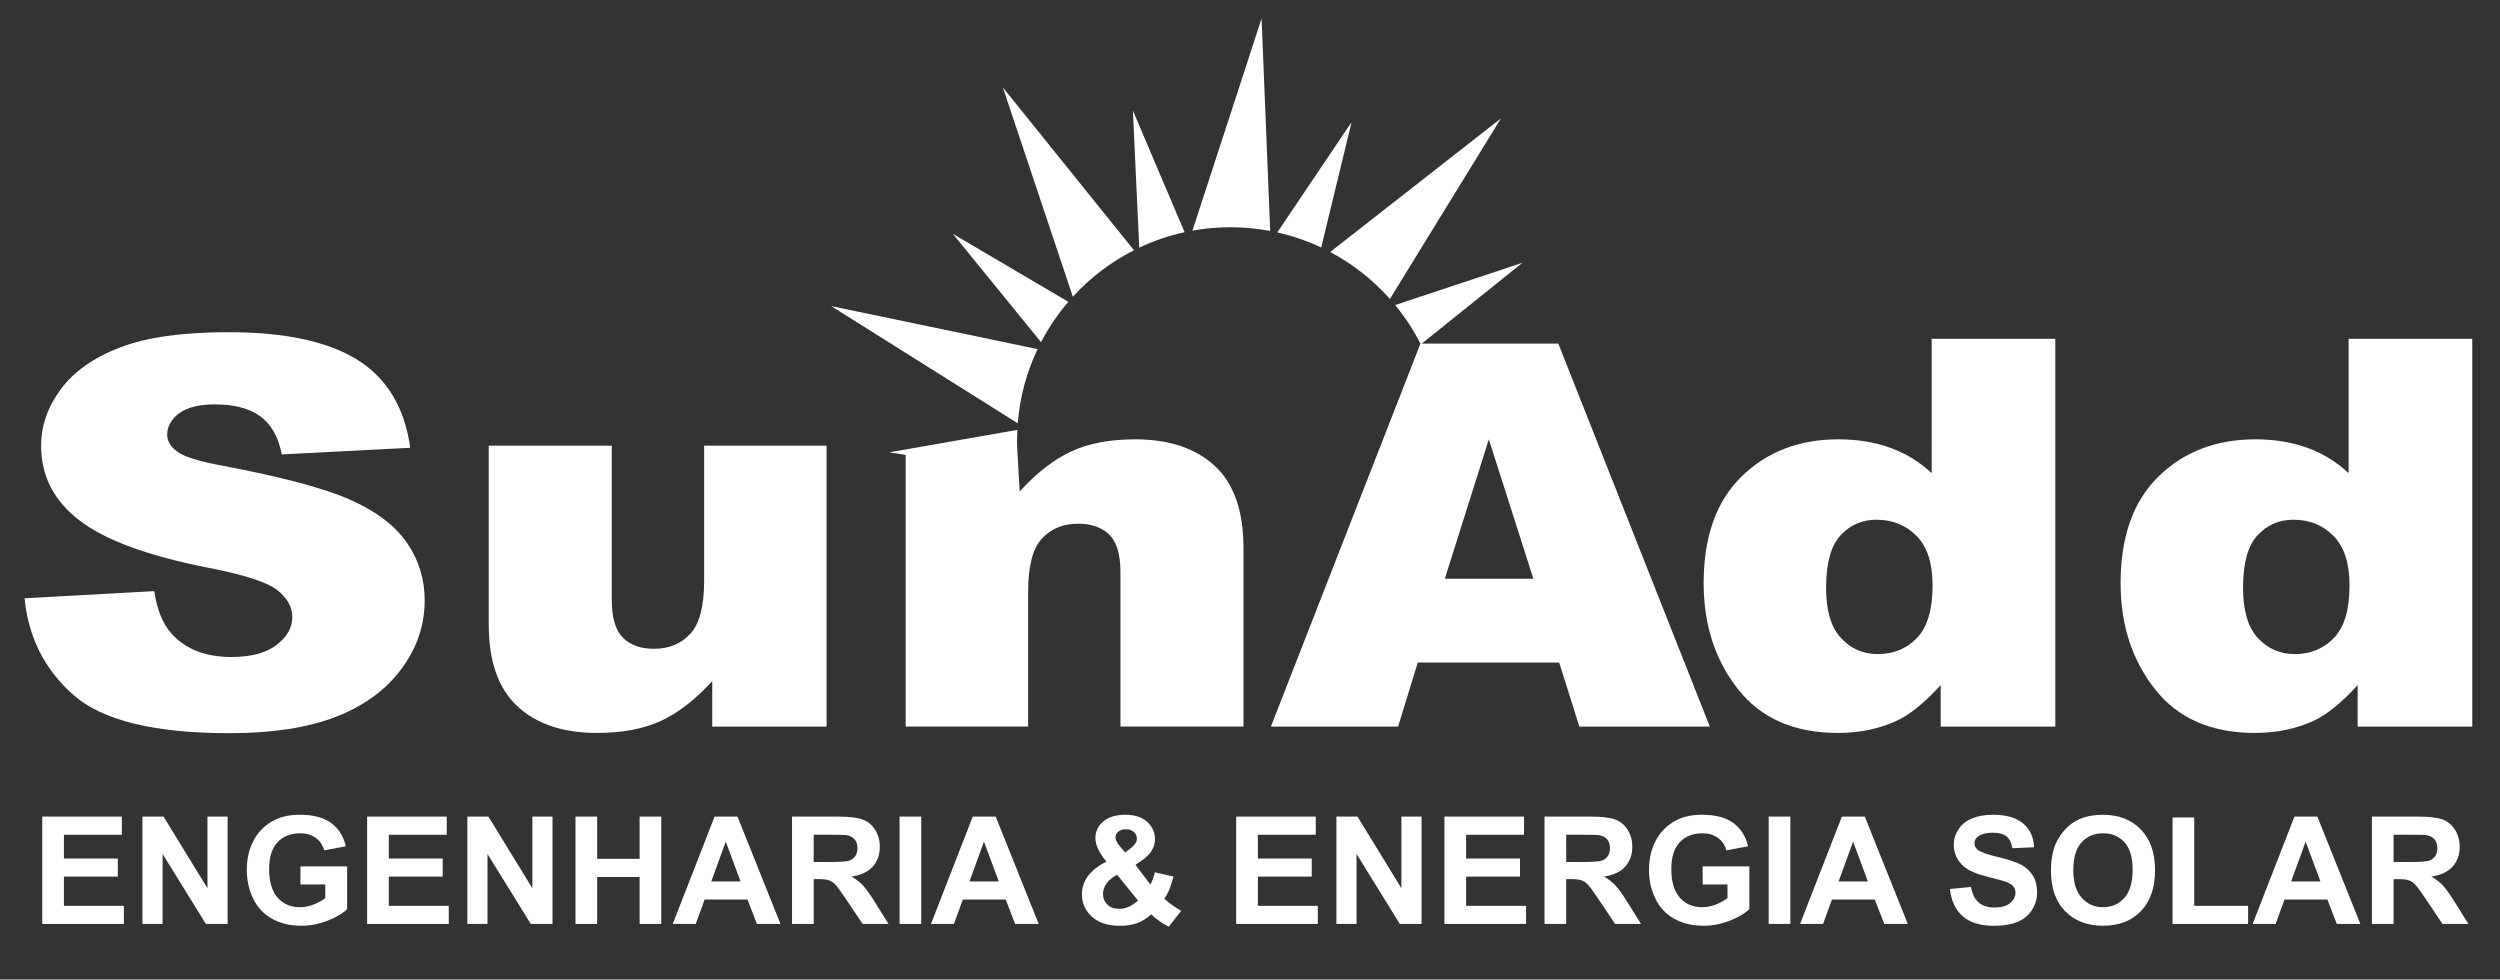
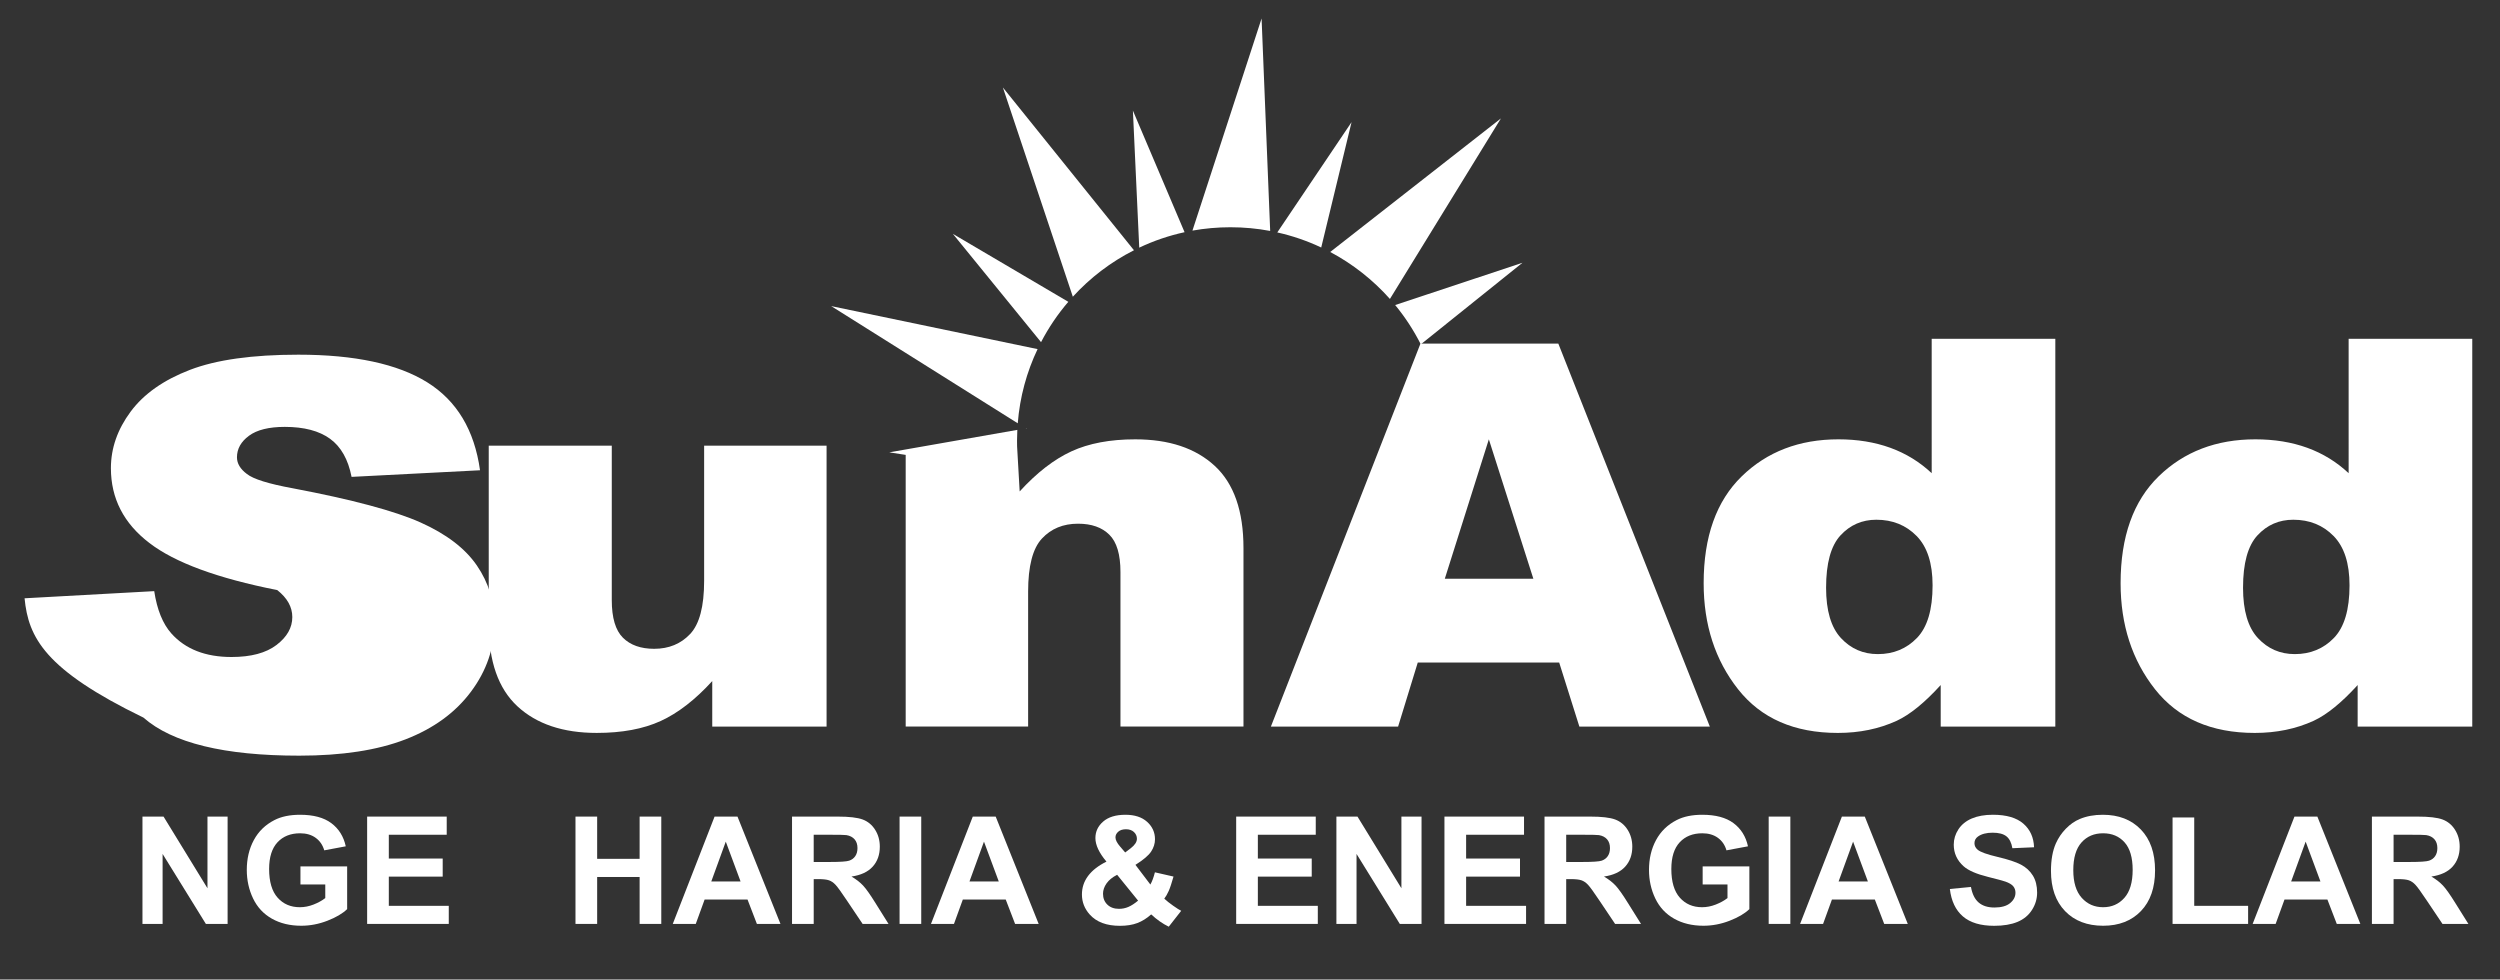
<svg xmlns="http://www.w3.org/2000/svg" version="1.1" id="Capa_1" x="0px" y="0px" width="520.667px" height="204px" viewBox="0 0 520.667 204" enable-background="new 0 0 520.667 204" xml:space="preserve">
  <rect x="0" y="0" width="520.667" height="204" fill="#333333" stroke="none" />
  <g>
    <g>
      <g>
        <g>
          <path fill="#FFFFFF" d="M264.536,48.099c-2.69-0.51-5.46-0.77-8.29-0.77c-2.69,0-5.33,0.24-7.9,0.7l14.4-44.18L264.536,48.099z" />
          <path fill="#FFFFFF" d="M312.595,24.659l-23.12,37.6c-3.52-3.95-7.729-7.28-12.439-9.78L312.595,24.659z" />
          <path fill="#FFFFFF" d="M208.866,18.219l27.3,33.9c-4.82,2.44-9.13,5.73-12.73,9.68L208.866,18.219z" />
          <polygon fill="#FFFFFF" points="213.646,89.219 213.795,89.199 213.755,89.289     " />
          <path fill="#FFFFFF" d="M173.105,63.749l42.99,8.96c-2.26,4.74-3.7,9.96-4.13,15.45L173.105,63.749z" />
          <path fill="#FFFFFF" d="M281.486,25.439l-6.32,26.11c-2.89-1.37-5.96-2.43-9.15-3.14L281.486,25.439z" />
          <path fill="#FFFFFF" d="M317.076,54.729l-21.17,16.99c-1.48-2.93-3.271-5.68-5.34-8.19L317.076,54.729z" />
          <path fill="#FFFFFF" d="M246.706,48.359c-3.3,0.72-6.46,1.8-9.44,3.22l-1.32-28.55L246.706,48.359z" />
          <path fill="#FFFFFF" d="M222.496,62.859c-2.2,2.56-4.11,5.38-5.68,8.4l-18.36-22.55L222.496,62.859z" />
        </g>
        <g>
          <g>
-             <path fill="#FFFFFF" d="M5.117,124.604l27.003-1.488c0.584,3.857,1.774,6.795,3.571,8.814c2.923,3.27,7.101,4.902,12.531,4.902       c4.051,0,7.174-0.834,9.367-2.506c2.192-1.671,3.289-3.608,3.289-5.813c0-2.093-1.044-3.965-3.133-5.618       c-2.089-1.653-6.934-3.213-14.535-4.683c-12.447-2.46-21.323-5.729-26.627-9.805c-5.347-4.077-8.02-9.273-8.02-15.59       c0-4.15,1.368-8.07,4.104-11.762c2.735-3.69,6.85-6.591,12.342-8.703c5.492-2.111,13.021-3.167,22.586-3.167       c11.736,0,20.685,1.919,26.846,5.756c6.161,3.838,9.826,9.943,10.996,18.316l-26.752,1.377       c-0.711-3.636-2.204-6.28-4.479-7.933c-2.277-1.652-5.419-2.479-9.429-2.479c-3.3,0-5.786,0.615-7.456,1.846       c-1.671,1.23-2.506,2.727-2.506,4.489c0,1.286,0.689,2.442,2.067,3.47c1.336,1.066,4.511,2.059,9.523,2.976       c12.405,2.351,21.291,4.729,26.659,7.134c5.366,2.406,9.272,5.39,11.716,8.951c2.443,3.563,3.665,7.547,3.665,11.954       c0,5.179-1.629,9.952-4.887,14.323c-3.258,4.37-7.811,7.684-13.658,9.942c-5.848,2.259-13.22,3.388-22.116,3.388       c-15.622,0-26.439-2.645-32.454-7.932C9.315,139.478,5.91,132.757,5.117,124.604z" />
+             <path fill="#FFFFFF" d="M5.117,124.604l27.003-1.488c0.584,3.857,1.774,6.795,3.571,8.814c2.923,3.27,7.101,4.902,12.531,4.902       c4.051,0,7.174-0.834,9.367-2.506c2.192-1.671,3.289-3.608,3.289-5.813c0-2.093-1.044-3.965-3.133-5.618       c-12.447-2.46-21.323-5.729-26.627-9.805c-5.347-4.077-8.02-9.273-8.02-15.59       c0-4.15,1.368-8.07,4.104-11.762c2.735-3.69,6.85-6.591,12.342-8.703c5.492-2.111,13.021-3.167,22.586-3.167       c11.736,0,20.685,1.919,26.846,5.756c6.161,3.838,9.826,9.943,10.996,18.316l-26.752,1.377       c-0.711-3.636-2.204-6.28-4.479-7.933c-2.277-1.652-5.419-2.479-9.429-2.479c-3.3,0-5.786,0.615-7.456,1.846       c-1.671,1.23-2.506,2.727-2.506,4.489c0,1.286,0.689,2.442,2.067,3.47c1.336,1.066,4.511,2.059,9.523,2.976       c12.405,2.351,21.291,4.729,26.659,7.134c5.366,2.406,9.272,5.39,11.716,8.951c2.443,3.563,3.665,7.547,3.665,11.954       c0,5.179-1.629,9.952-4.887,14.323c-3.258,4.37-7.811,7.684-13.658,9.942c-5.848,2.259-13.22,3.388-22.116,3.388       c-15.622,0-26.439-2.645-32.454-7.932C9.315,139.478,5.91,132.757,5.117,124.604z" />
            <path fill="#FFFFFF" d="M172.146,151.321h-23.808v-9.475c-3.551,3.893-7.133,6.665-10.745,8.318       c-3.613,1.652-8.051,2.479-13.313,2.479c-7.017,0-12.521-1.846-16.509-5.537c-3.989-3.689-5.983-9.373-5.983-17.049V92.819       h25.625v32.17c0,3.674,0.772,6.28,2.318,7.822c1.545,1.543,3.717,2.314,6.516,2.314c3.048,0,5.544-1.027,7.487-3.085       c1.942-2.057,2.914-5.747,2.914-11.073V92.819h25.5V151.321z" />
            <path fill="#FFFFFF" d="M258.975,114.139v37.18h-25.62v-32.17c0-3.67-0.77-6.27-2.32-7.79c-1.54-1.53-3.72-2.29-6.51-2.29       c-3.1,0-5.6,1.03-7.52,3.09c-1.92,2.05-2.88,5.74-2.88,11.07v28.09h-25.5v-56.58l-3.42-0.53l26.67-4.68       c-0.04,0.74-0.06,1.48-0.06,2.23c0,0.36,0,0.72,0.01,1.08l0.01,0.26l0.53,9.25c3.55-3.89,7.14-6.67,10.78-8.35       c3.63-1.67,8.06-2.5,13.28-2.5c7.06,0,12.58,1.84,16.57,5.53C256.986,100.719,258.975,106.429,258.975,114.139z" />
            <path fill="#FFFFFF" d="M324.729,137.99h-29.457l-4.093,13.331h-26.493l31.147-79.758h28.715l31.552,79.758h-27.171       L324.729,137.99z M319.346,120.528l-9.268-29.031l-9.172,29.031H319.346z" />
            <path fill="#FFFFFF" d="M428.055,70.563v80.758h-23.871v-8.648c-3.342,3.672-6.391,6.151-9.147,7.437       c-3.676,1.688-7.769,2.534-12.279,2.534c-9.064,0-15.987-3.029-20.77-9.09c-4.783-6.059-7.174-13.422-7.174-22.09       c0-9.695,2.642-17.113,7.926-22.255c5.283-5.142,11.998-7.712,20.143-7.712c3.968,0,7.57,0.588,10.808,1.763       c3.236,1.176,6.108,2.938,8.615,5.288V70.563H428.055z M402.493,121.905c0-4.591-1.107-8.016-3.32-10.273       c-2.215-2.26-5.013-3.389-8.396-3.389c-2.967,0-5.451,1.084-7.456,3.25c-2.005,2.168-3.007,5.803-3.007,10.908       c0,4.773,1.033,8.271,3.101,10.493c2.068,2.223,4.626,3.333,7.676,3.333c3.258,0,5.972-1.119,8.145-3.36       C401.406,130.628,402.493,126.974,402.493,121.905z" />
            <path fill="#FFFFFF" d="M514.891,70.563v80.758H491.02v-8.648c-3.342,3.672-6.391,6.151-9.147,7.437       c-3.676,1.688-7.769,2.534-12.279,2.534c-9.064,0-15.987-3.029-20.77-9.09c-4.783-6.059-7.174-13.422-7.174-22.09       c0-9.695,2.642-17.113,7.926-22.255c5.283-5.142,11.998-7.712,20.143-7.712c3.968,0,7.57,0.588,10.808,1.763       c3.236,1.176,6.108,2.938,8.615,5.288V70.563H514.891z M489.329,121.905c0-4.591-1.107-8.016-3.32-10.273       c-2.215-2.26-5.013-3.389-8.396-3.389c-2.967,0-5.451,1.084-7.456,3.25c-2.005,2.168-3.007,5.803-3.007,10.908       c0,4.773,1.033,8.271,3.101,10.493c2.068,2.223,4.626,3.333,7.676,3.333c3.258,0,5.972-1.119,8.145-3.36       C488.242,130.628,489.329,126.974,489.329,121.905z" />
          </g>
        </g>
      </g>
      <g>
-         <path fill="#FFFFFF" d="M8.799,192.421v-22.352h16.573v3.781h-12.06v4.955h11.222v3.766H13.312v6.084h12.487v3.766H8.799z" />
        <path fill="#FFFFFF" d="M29.671,192.421v-22.352h4.391l9.148,14.927v-14.927h4.193v22.352h-4.528l-9.011-14.576v14.576H29.671z" />
        <path fill="#FFFFFF" d="M62.574,184.203v-3.766h9.727v8.903c-0.945,0.915-2.315,1.721-4.109,2.417s-3.611,1.044-5.451,1.044     c-2.338,0-4.375-0.49-6.114-1.471c-1.738-0.981-3.044-2.384-3.918-4.208s-1.311-3.81-1.311-5.954     c0-2.327,0.488-4.396,1.464-6.205c0.976-1.81,2.403-3.197,4.284-4.162c1.433-0.742,3.217-1.113,5.352-1.113     c2.775,0,4.942,0.582,6.502,1.745c1.56,1.164,2.564,2.772,3.011,4.826l-4.482,0.838c-0.315-1.098-0.907-1.964-1.776-2.599     c-0.869-0.636-1.954-0.953-3.255-0.953c-1.972,0-3.54,0.625-4.704,1.875c-1.164,1.25-1.746,3.105-1.746,5.565     c0,2.652,0.589,4.643,1.769,5.969c1.179,1.326,2.724,1.989,4.635,1.989c0.945,0,1.893-0.185,2.844-0.556     c0.95-0.371,1.766-0.821,2.447-1.35v-2.836H62.574z" />
        <path fill="#FFFFFF" d="M76.463,192.421v-22.352h16.573v3.781h-12.06v4.955h11.222v3.766H80.976v6.084h12.487v3.766H76.463z" />
-         <path fill="#FFFFFF" d="M97.335,192.421v-22.352h4.391l9.148,14.927v-14.927h4.193v22.352h-4.528l-9.011-14.576v14.576H97.335z" />
        <path fill="#FFFFFF" d="M119.855,192.421v-22.352h4.513v8.798h8.843v-8.798h4.513v22.352h-4.513v-9.773h-8.843v9.773H119.855z" />
        <path fill="#FFFFFF" d="M162.545,192.421h-4.91l-1.951-5.077h-8.935l-1.845,5.077h-4.788l8.706-22.352h4.772L162.545,192.421z      M154.236,183.578l-3.08-8.294l-3.019,8.294H154.236z" />
        <path fill="#FFFFFF" d="M164.954,192.421v-22.352h9.499c2.388,0,4.124,0.201,5.207,0.603s1.949,1.115,2.6,2.142     c0.65,1.027,0.976,2.201,0.976,3.522c0,1.677-0.493,3.063-1.479,4.154c-0.986,1.093-2.46,1.781-4.422,2.066     c0.976,0.569,1.781,1.194,2.417,1.875c0.635,0.682,1.491,1.891,2.569,3.629l2.729,4.36h-5.397l-3.263-4.863     c-1.159-1.738-1.951-2.834-2.378-3.286c-0.427-0.452-0.879-0.762-1.357-0.93c-0.478-0.168-1.235-0.252-2.271-0.252h-0.915v9.331     H164.954z M169.467,179.522h3.339c2.165,0,3.517-0.092,4.055-0.274c0.539-0.184,0.961-0.498,1.266-0.945     c0.305-0.447,0.458-1.007,0.458-1.678c0-0.752-0.201-1.358-0.603-1.821c-0.401-0.463-0.968-0.755-1.7-0.877     c-0.366-0.051-1.464-0.076-3.293-0.076h-3.522V179.522z" />
        <path fill="#FFFFFF" d="M187.351,192.421v-22.352h4.513v22.352H187.351z" />
        <path fill="#FFFFFF" d="M216.32,192.421h-4.91l-1.951-5.077h-8.935l-1.845,5.077h-4.788l8.706-22.352h4.772L216.32,192.421z      M208.01,183.578l-3.08-8.294l-3.019,8.294H208.01z" />
        <path fill="#FFFFFF" d="M246.004,189.691L243.413,193c-1.271-0.619-2.49-1.474-3.659-2.562c-0.905,0.813-1.865,1.413-2.881,1.8     c-1.017,0.386-2.226,0.579-3.629,0.579c-2.785,0-4.879-0.782-6.282-2.348c-1.087-1.21-1.631-2.603-1.631-4.178     c0-1.434,0.427-2.722,1.281-3.865c0.854-1.144,2.129-2.137,3.827-2.98c-0.763-0.904-1.337-1.767-1.723-2.585     c-0.386-0.817-0.579-1.593-0.579-2.324c0-1.353,0.541-2.498,1.624-3.438s2.625-1.41,4.627-1.41c1.931,0,3.44,0.493,4.528,1.479     c1.087,0.986,1.631,2.19,1.631,3.613c0,0.905-0.27,1.764-0.808,2.577c-0.539,0.813-1.626,1.733-3.263,2.76l3.11,4.101     c0.366-0.649,0.681-1.499,0.945-2.546l3.873,0.885c-0.387,1.372-0.722,2.376-1.006,3.011c-0.285,0.636-0.59,1.167-0.915,1.594     c0.478,0.447,1.095,0.938,1.853,1.471C245.092,189.166,245.648,189.52,246.004,189.691z M232.664,182.19     c-0.986,0.498-1.723,1.098-2.21,1.799s-0.732,1.418-0.732,2.15c0,0.925,0.302,1.68,0.907,2.264     c0.604,0.585,1.415,0.877,2.432,0.877c0.671,0,1.316-0.132,1.937-0.396c0.62-0.265,1.296-0.701,2.028-1.312L232.664,182.19z      M234.341,177.54l1.159-0.884c0.854-0.661,1.281-1.316,1.281-1.967c0-0.549-0.206-1.017-0.617-1.403     c-0.412-0.386-0.968-0.579-1.67-0.579c-0.681,0-1.214,0.171-1.601,0.511c-0.387,0.341-0.58,0.734-0.58,1.182     c0,0.528,0.325,1.169,0.976,1.921L234.341,177.54z" />
        <path fill="#FFFFFF" d="M257.455,192.421v-22.352h16.573v3.781h-12.06v4.955h11.221v3.766h-11.221v6.084h12.487v3.766H257.455z" />
        <path fill="#FFFFFF" d="M278.328,192.421v-22.352h4.391l9.148,14.927v-14.927h4.192v22.352h-4.528l-9.01-14.576v14.576H278.328z" />
        <path fill="#FFFFFF" d="M300.831,192.421v-22.352h16.573v3.781h-12.06v4.955h11.221v3.766h-11.221v6.084h12.486v3.766H300.831z" />
        <path fill="#FFFFFF" d="M321.673,192.421v-22.352h9.498c2.389,0,4.125,0.201,5.207,0.603c1.083,0.401,1.949,1.115,2.6,2.142     c0.65,1.027,0.976,2.201,0.976,3.522c0,1.677-0.493,3.063-1.479,4.154c-0.986,1.093-2.46,1.781-4.422,2.066     c0.976,0.569,1.781,1.194,2.417,1.875c0.635,0.682,1.491,1.891,2.568,3.629l2.729,4.36h-5.397l-3.263-4.863     c-1.158-1.738-1.951-2.834-2.378-3.286s-0.88-0.762-1.357-0.93s-1.234-0.252-2.271-0.252h-0.915v9.331H321.673z M326.186,179.522     h3.339c2.165,0,3.517-0.092,4.056-0.274c0.539-0.184,0.961-0.498,1.266-0.945s0.457-1.007,0.457-1.678     c0-0.752-0.2-1.358-0.602-1.821c-0.402-0.463-0.969-0.755-1.7-0.877c-0.366-0.051-1.464-0.076-3.293-0.076h-3.522V179.522z" />
        <path fill="#FFFFFF" d="M354.606,184.203v-3.766h9.728v8.903c-0.945,0.915-2.315,1.721-4.109,2.417s-3.611,1.044-5.45,1.044     c-2.338,0-4.376-0.49-6.114-1.471c-1.738-0.981-3.044-2.384-3.918-4.208c-0.875-1.824-1.312-3.81-1.312-5.954     c0-2.327,0.488-4.396,1.464-6.205c0.976-1.81,2.403-3.197,4.284-4.162c1.433-0.742,3.217-1.113,5.352-1.113     c2.774,0,4.942,0.582,6.503,1.745c1.56,1.164,2.563,2.772,3.011,4.826l-4.482,0.838c-0.315-1.098-0.907-1.964-1.776-2.599     c-0.869-0.636-1.954-0.953-3.255-0.953c-1.972,0-3.54,0.625-4.704,1.875c-1.163,1.25-1.745,3.105-1.745,5.565     c0,2.652,0.589,4.643,1.769,5.969c1.179,1.326,2.724,1.989,4.635,1.989c0.945,0,1.893-0.185,2.844-0.556     c0.95-0.371,1.766-0.821,2.447-1.35v-2.836H354.606z" />
        <path fill="#FFFFFF" d="M368.358,192.421v-22.352h4.513v22.352H368.358z" />
        <path fill="#FFFFFF" d="M397.327,192.421h-4.909l-1.952-5.077h-8.935l-1.845,5.077h-4.787l8.706-22.352h4.771L397.327,192.421z      M389.017,183.578l-3.08-8.294l-3.019,8.294H389.017z" />
        <path fill="#FFFFFF" d="M406.093,185.148l4.392-0.427c0.264,1.474,0.8,2.556,1.608,3.247c0.808,0.691,1.898,1.037,3.271,1.037     c1.453,0,2.548-0.308,3.285-0.923c0.737-0.614,1.105-1.334,1.105-2.157c0-0.528-0.155-0.979-0.465-1.35     c-0.311-0.37-0.852-0.693-1.624-0.968c-0.528-0.183-1.733-0.508-3.613-0.976c-2.419-0.6-4.116-1.337-5.093-2.211     c-1.372-1.229-2.058-2.729-2.058-4.498c0-1.138,0.322-2.203,0.968-3.193c0.646-0.991,1.575-1.746,2.79-2.265     s2.681-0.777,4.398-0.777c2.806,0,4.917,0.615,6.335,1.845s2.163,2.871,2.234,4.925l-4.514,0.198     c-0.192-1.148-0.607-1.975-1.242-2.478c-0.636-0.504-1.588-0.755-2.858-0.755c-1.312,0-2.338,0.27-3.08,0.808     c-0.478,0.346-0.717,0.809-0.717,1.388c0,0.528,0.224,0.981,0.671,1.357c0.569,0.478,1.951,0.976,4.147,1.494     c2.195,0.518,3.819,1.055,4.871,1.608s1.875,1.311,2.47,2.271s0.892,2.147,0.892,3.56c0,1.281-0.355,2.48-1.067,3.599     c-0.711,1.118-1.718,1.949-3.019,2.493c-1.301,0.543-2.922,0.815-4.863,0.815c-2.826,0-4.996-0.653-6.511-1.959     C407.292,189.552,406.388,187.648,406.093,185.148z" />
        <path fill="#FFFFFF" d="M427.149,181.383c0-2.277,0.34-4.188,1.021-5.733c0.508-1.138,1.201-2.159,2.081-3.064     c0.879-0.904,1.842-1.575,2.889-2.013c1.393-0.589,2.998-0.884,4.818-0.884c3.293,0,5.928,1.021,7.905,3.064     c1.977,2.043,2.965,4.884,2.965,8.522c0,3.608-0.98,6.432-2.942,8.47s-4.584,3.057-7.867,3.057c-3.323,0-5.967-1.014-7.928-3.041     C428.129,187.732,427.149,184.94,427.149,181.383z M431.798,181.229c0,2.531,0.585,4.45,1.754,5.756     c1.169,1.307,2.652,1.959,4.452,1.959c1.799,0,3.275-0.647,4.429-1.943s1.73-3.24,1.73-5.832c0-2.562-0.562-4.473-1.685-5.732     c-1.123-1.261-2.615-1.891-4.475-1.891c-1.86,0-3.36,0.638-4.498,1.913C432.368,176.734,431.798,178.658,431.798,181.229z" />
        <path fill="#FFFFFF" d="M452.473,192.421v-22.169h4.513v18.403h11.222v3.766H452.473z" />
        <path fill="#FFFFFF" d="M491.581,192.421h-4.909l-1.952-5.077h-8.935l-1.845,5.077h-4.787l8.706-22.352h4.771L491.581,192.421z      M483.271,183.578l-3.08-8.294l-3.019,8.294H483.271z" />
        <path fill="#FFFFFF" d="M493.99,192.421v-22.352h9.498c2.389,0,4.125,0.201,5.207,0.603c1.083,0.401,1.949,1.115,2.6,2.142     c0.65,1.027,0.976,2.201,0.976,3.522c0,1.677-0.493,3.063-1.479,4.154c-0.986,1.093-2.46,1.781-4.422,2.066     c0.976,0.569,1.781,1.194,2.417,1.875c0.635,0.682,1.491,1.891,2.568,3.629l2.729,4.36h-5.397l-3.263-4.863     c-1.158-1.738-1.951-2.834-2.378-3.286s-0.88-0.762-1.357-0.93s-1.234-0.252-2.271-0.252h-0.915v9.331H493.99z M498.502,179.522     h3.339c2.165,0,3.517-0.092,4.056-0.274c0.539-0.184,0.961-0.498,1.266-0.945s0.457-1.007,0.457-1.678     c0-0.752-0.2-1.358-0.602-1.821c-0.402-0.463-0.969-0.755-1.7-0.877c-0.366-0.051-1.464-0.076-3.293-0.076h-3.522V179.522z" />
      </g>
    </g>
  </g>
</svg>